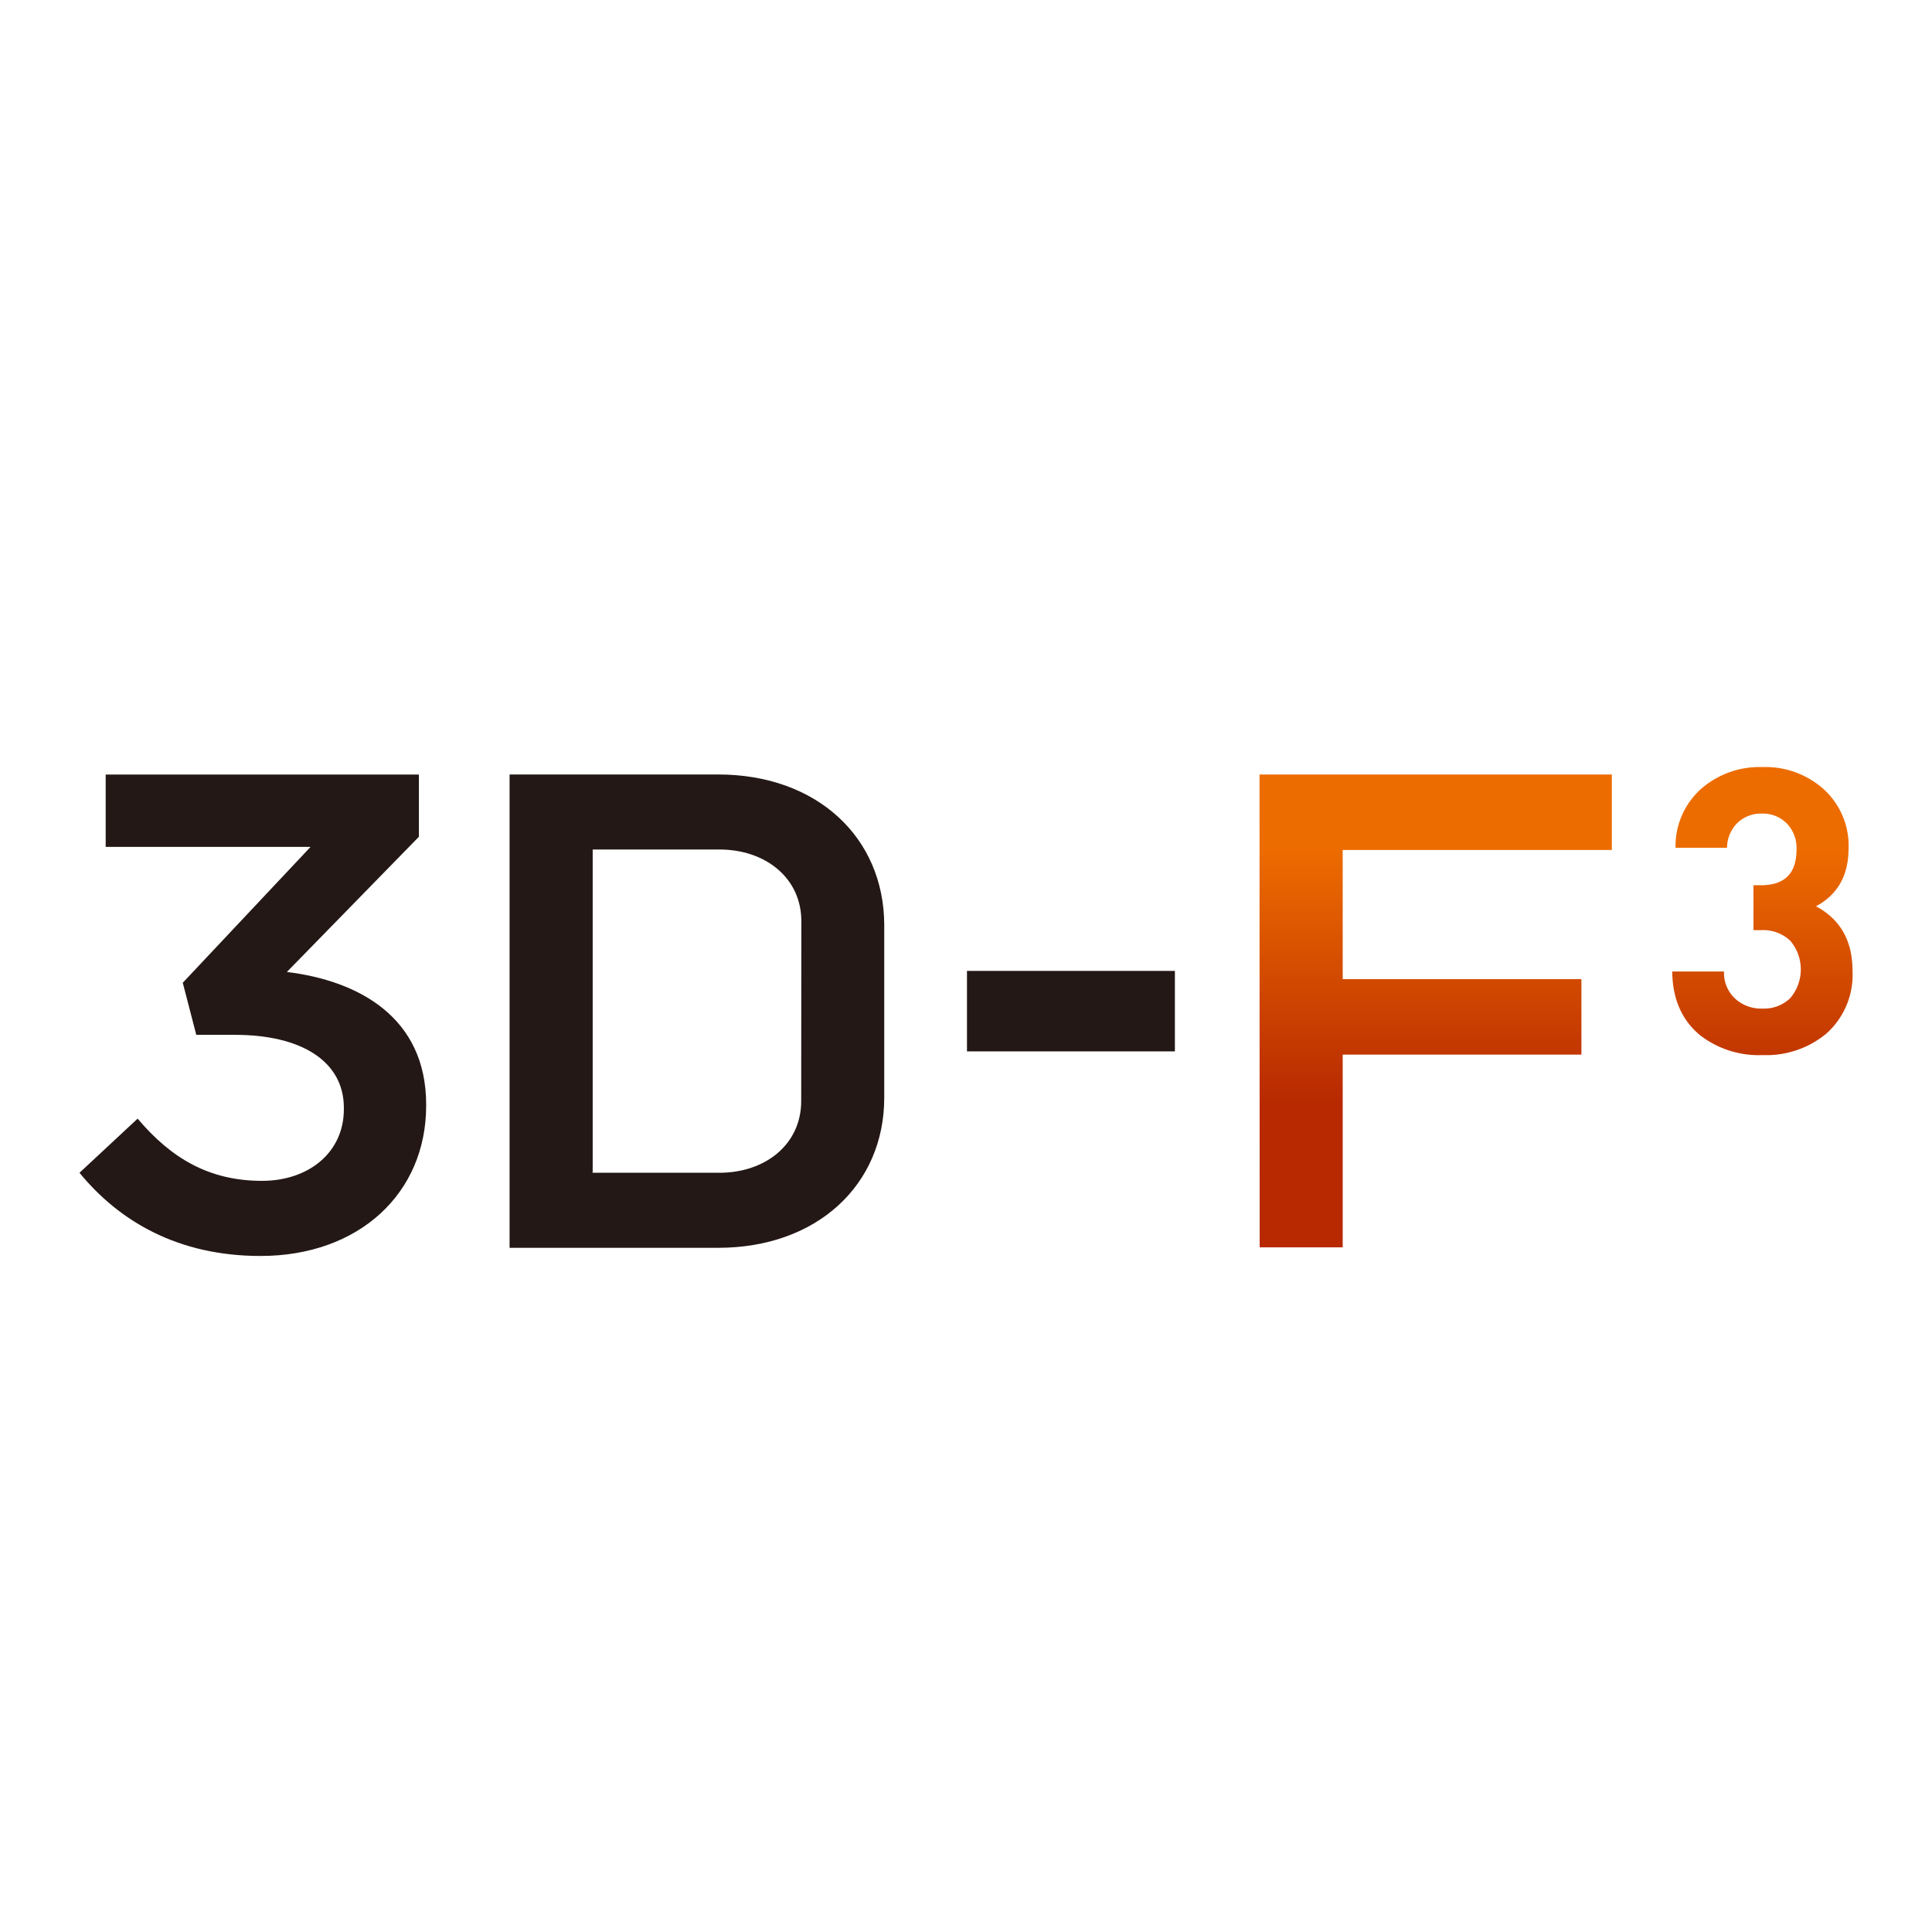
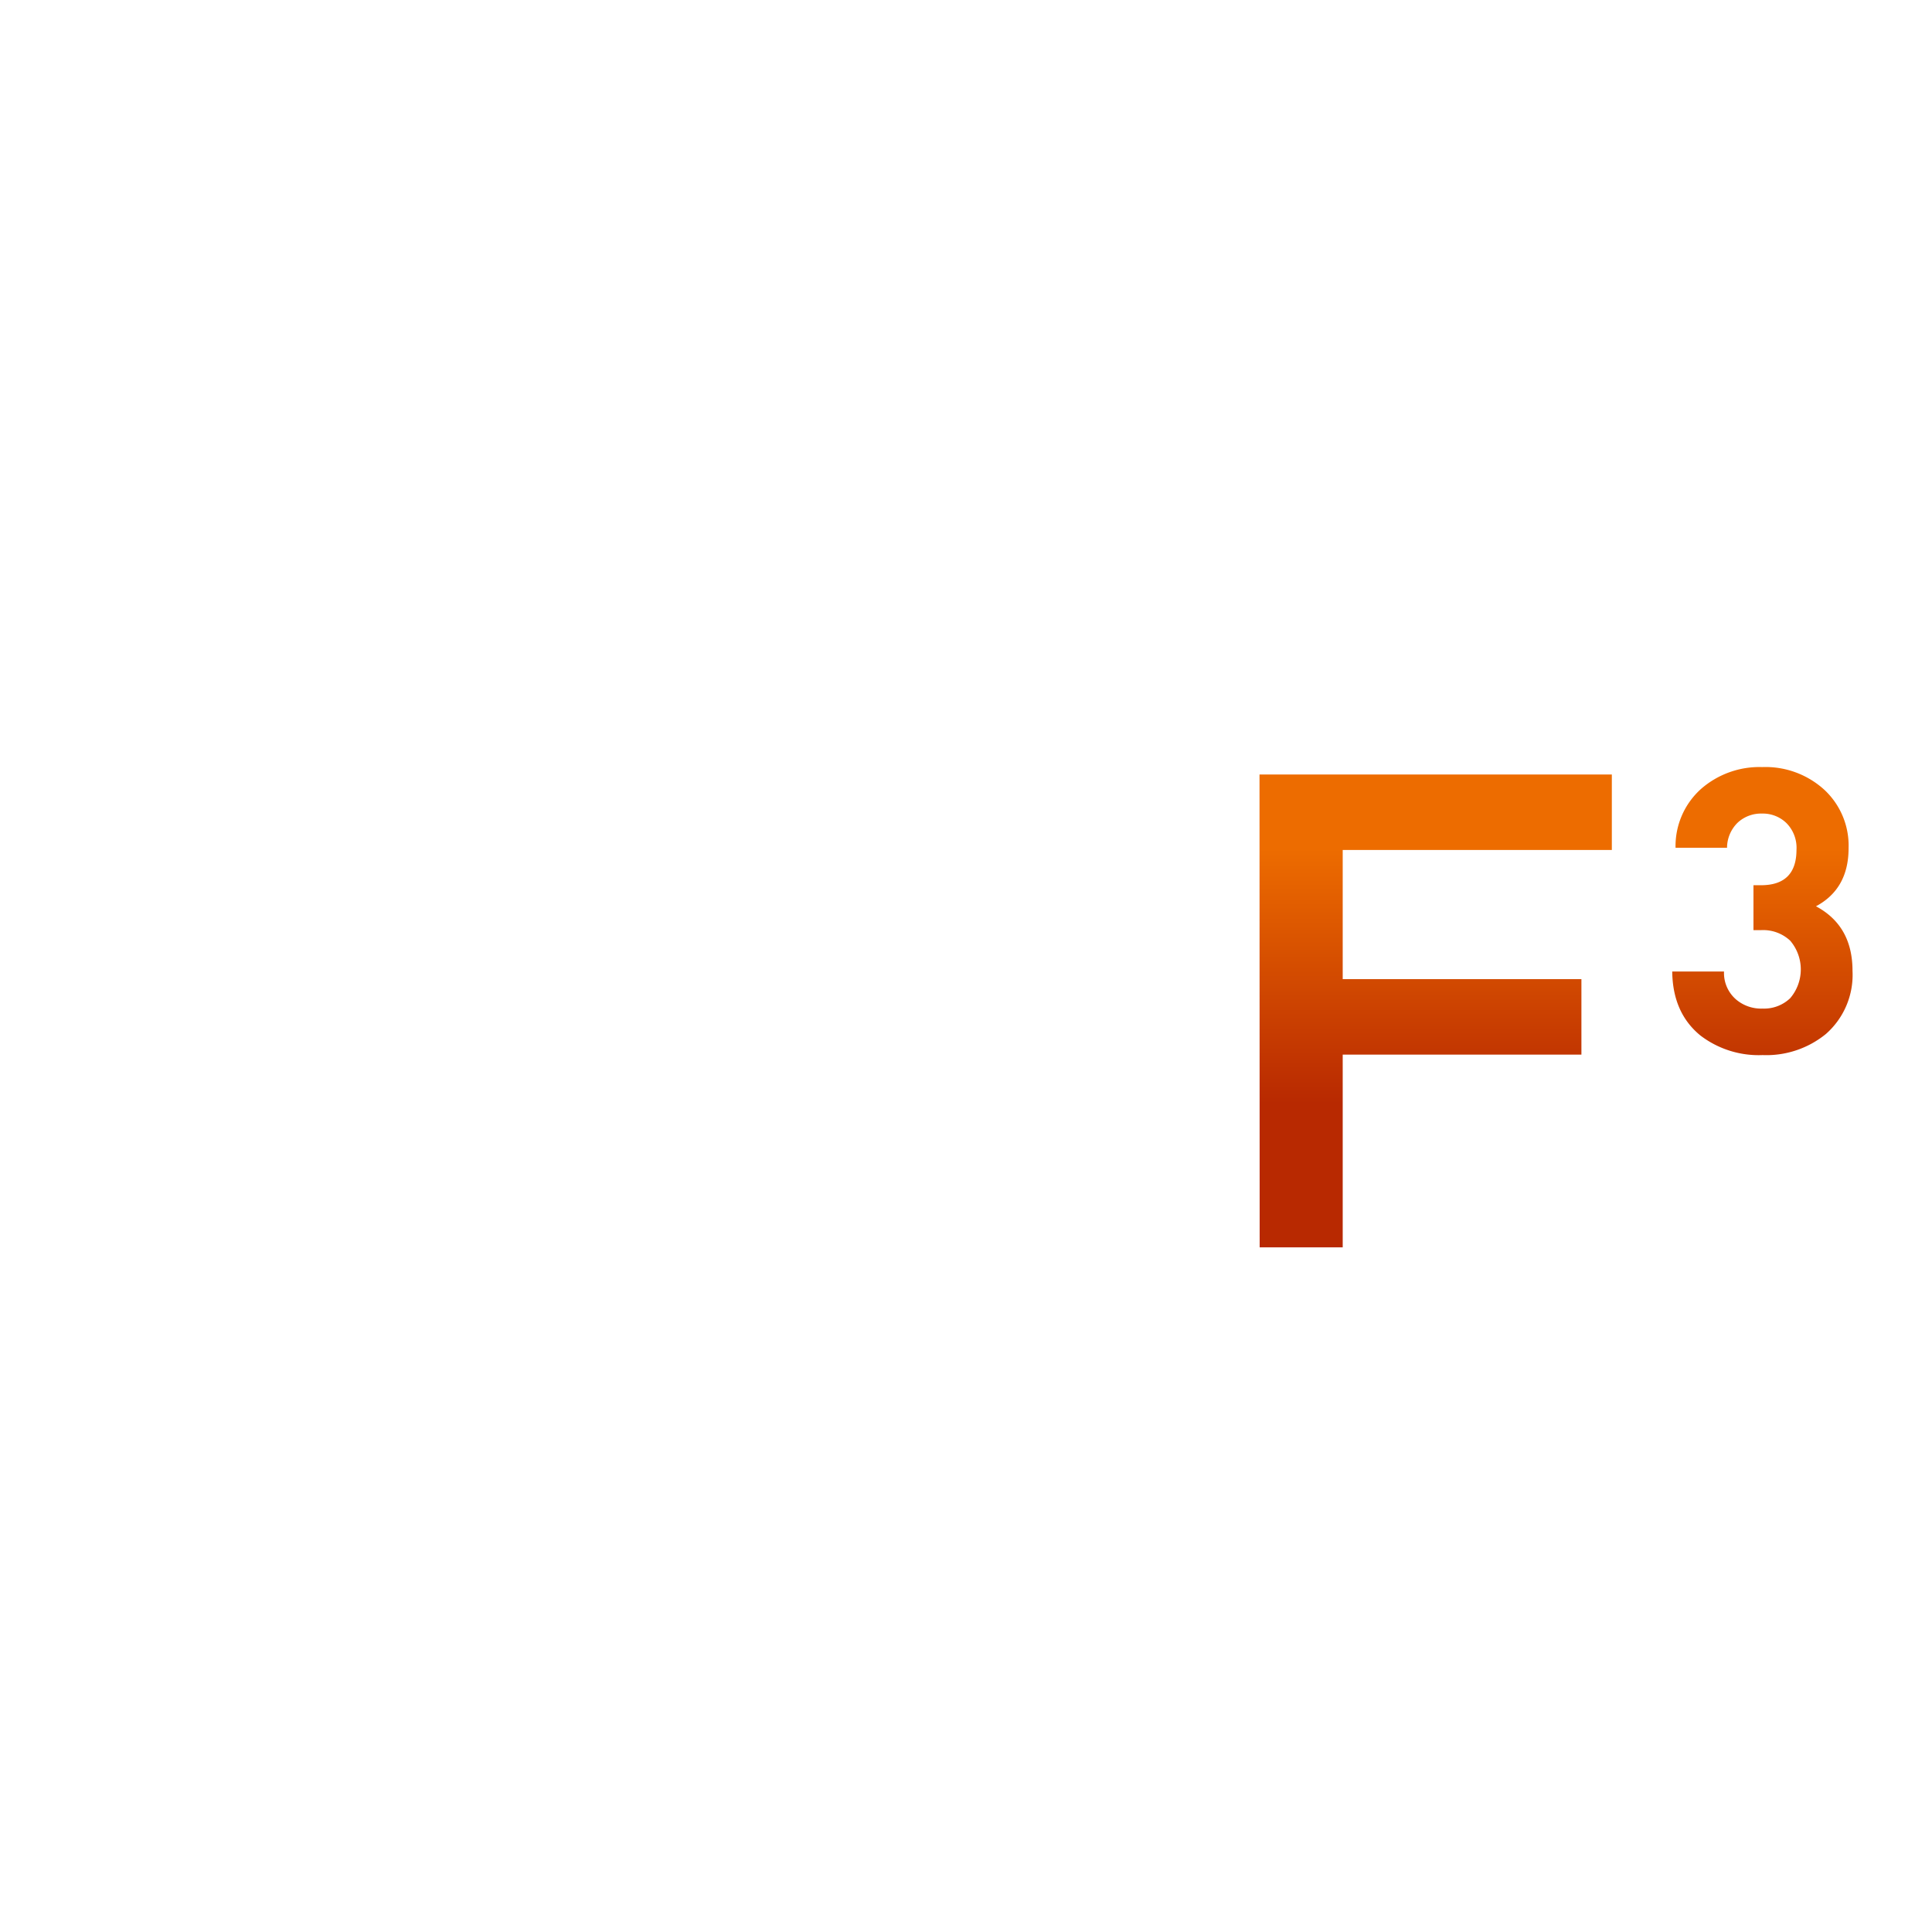
<svg xmlns="http://www.w3.org/2000/svg" viewBox="0 0 255.92 255.91">
  <defs>
    <style>.cls-1{fill:#231815;}.cls-2{fill:url(#名称未設定グラデーション_34);}.cls-3{fill:none;}</style>
    <linearGradient id="名称未設定グラデーション_34" x1="206.11" y1="165.29" x2="206.11" y2="101.61" gradientUnits="userSpaceOnUse">
      <stop offset="0.3" stop-color="#b82901" />
      <stop offset="0.83" stop-color="#ed6c00" />
    </linearGradient>
  </defs>
  <g id="レイヤー_2" data-name="レイヤー 2">
    <g id="レイヤー_1-2" data-name="レイヤー 1">
-       <rect class="cls-1" x="128.09" y="128.61" width="27.54" height="10.66" />
-       <path class="cls-1" d="M95.13,102.59H67.5v62.7H95.13c13.08,0,22-8.33,22-19.88V122.48C117.08,110.92,108.21,102.59,95.13,102.59Zm11,43.26c0,5.74-4.75,9.5-10.84,9.5H78.45l.06-.09V112.53h16.8c6.09,0,10.84,3.77,10.84,9.5Z" />
-       <path class="cls-1" d="M10.53,155.35l7.7-7.17c4.48,5.29,9.5,8.24,16.48,8.24,6.18,0,10.84-3.76,10.84-9.49v-.18c0-6.18-5.64-9.67-14.42-9.67H26l-1.79-6.9,16.93-18H14v-9.58H55.49v8.24L38,128.75c9.49,1.16,18.45,6,18.45,17.55v.18c0,11.56-8.87,19.89-21.95,19.89C23.61,166.37,15.81,161.8,10.53,155.35Z" />
      <path class="cls-2" d="M166.84,102.59h46.67v10H177.86v17.11h31.62v10H177.86v25.53h-11Zm78.55,26a10.42,10.42,0,0,1-3.53,8.38,12.47,12.47,0,0,1-8.38,2.79,12.71,12.71,0,0,1-8.22-2.58q-3.69-3-3.75-8.49h6.86a4.63,4.63,0,0,0,1.58,3.69,5.12,5.12,0,0,0,3.53,1.22,5,5,0,0,0,3.66-1.38,5.87,5.87,0,0,0,0-7.61,5.23,5.23,0,0,0-3.87-1.4h-1v-5.95h1q4.69,0,4.7-4.69a4.65,4.65,0,0,0-1.32-3.53,4.47,4.47,0,0,0-3.25-1.27,4.54,4.54,0,0,0-3.23,1.21,4.69,4.69,0,0,0-1.4,3.32h-6.82a10.16,10.16,0,0,1,3.37-7.79,11.74,11.74,0,0,1,8.11-2.9,11.56,11.56,0,0,1,8.22,3,10.1,10.1,0,0,1,3.22,7.75c0,3.58-1.44,6.15-4.32,7.69Q245.39,122.63,245.39,128.59Z" />
      <rect class="cls-3" width="255.92" height="255.91" />
    </g>
  </g>
</svg>